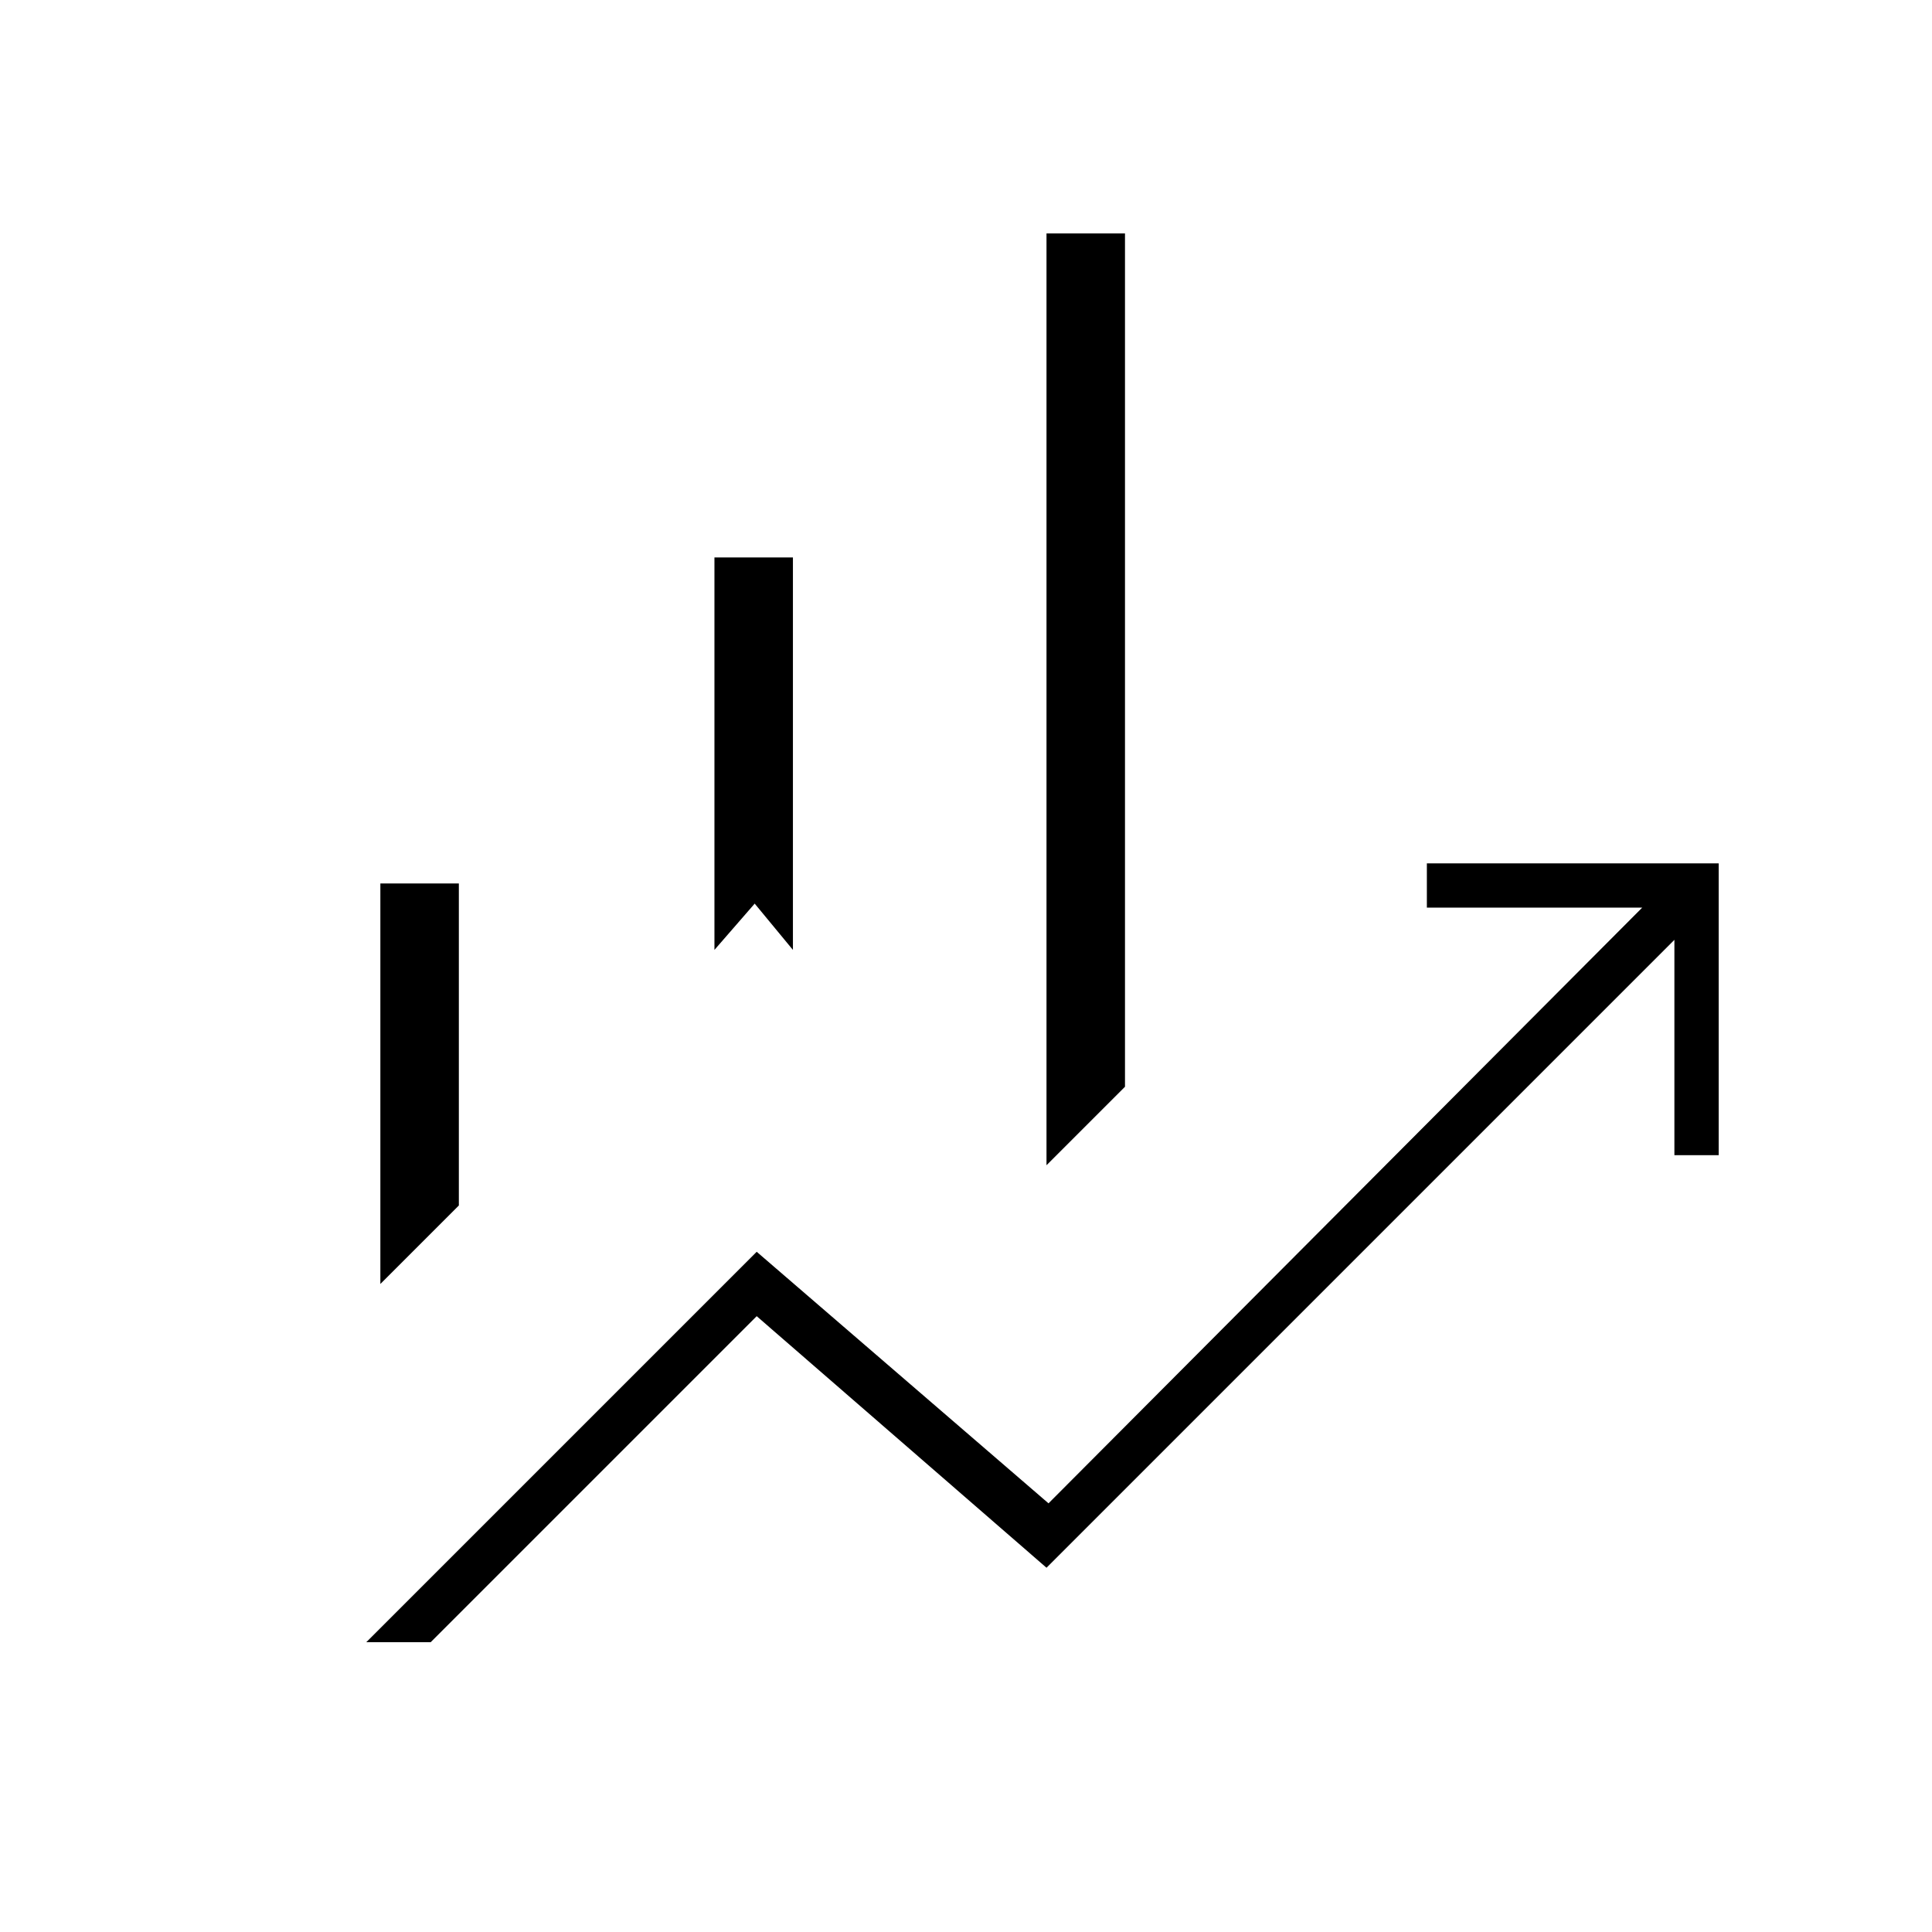
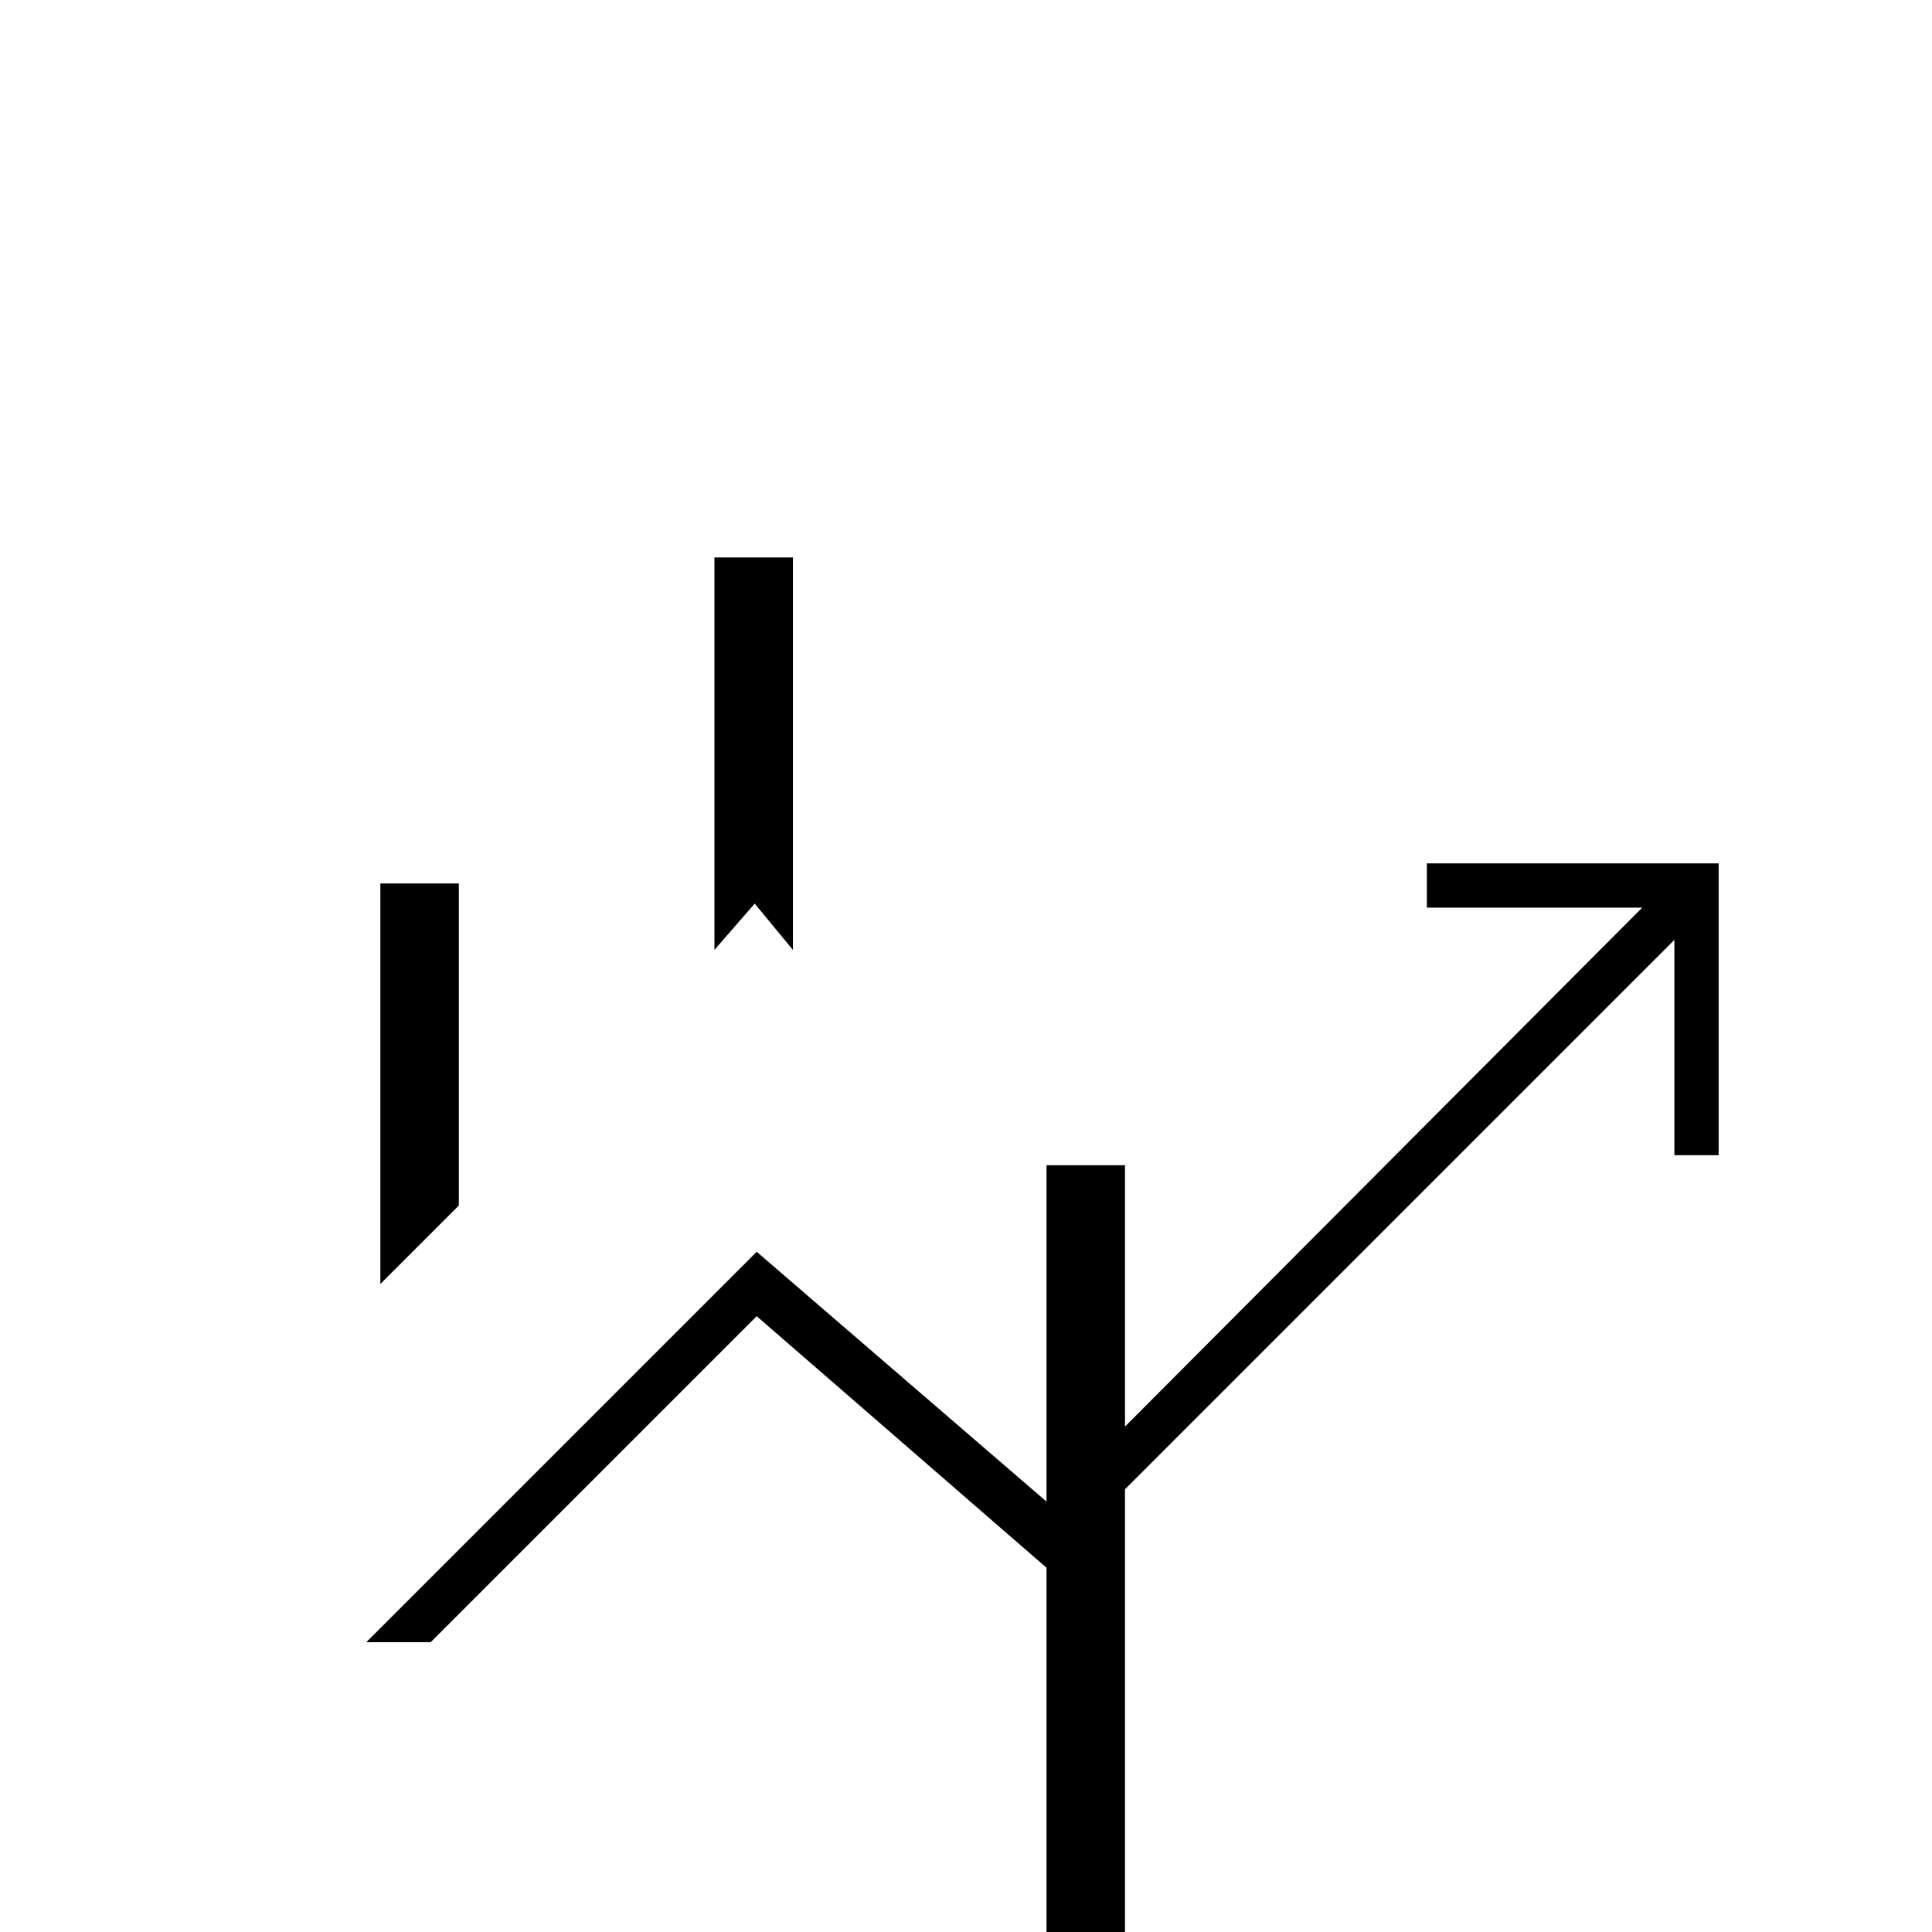
<svg xmlns="http://www.w3.org/2000/svg" fill="#000000" width="48px" viewBox="0 -960 960 960" height="48px">
-   <path d="M355-488v-195h39v195l-19-23-20 23Zm165 107v-463h39v424l-39 39Zm-331 59v-199h39v160l-39 39Zm-7 178 194-194 145 125 295-296H709v-22h145v145h-22v-107L520-181 376-306 214-144h-32Z" />
+   <path d="M355-488v-195h39v195l-19-23-20 23Zm165 107h39v424l-39 39Zm-331 59v-199h39v160l-39 39Zm-7 178 194-194 145 125 295-296H709v-22h145v145h-22v-107L520-181 376-306 214-144h-32Z" />
</svg>